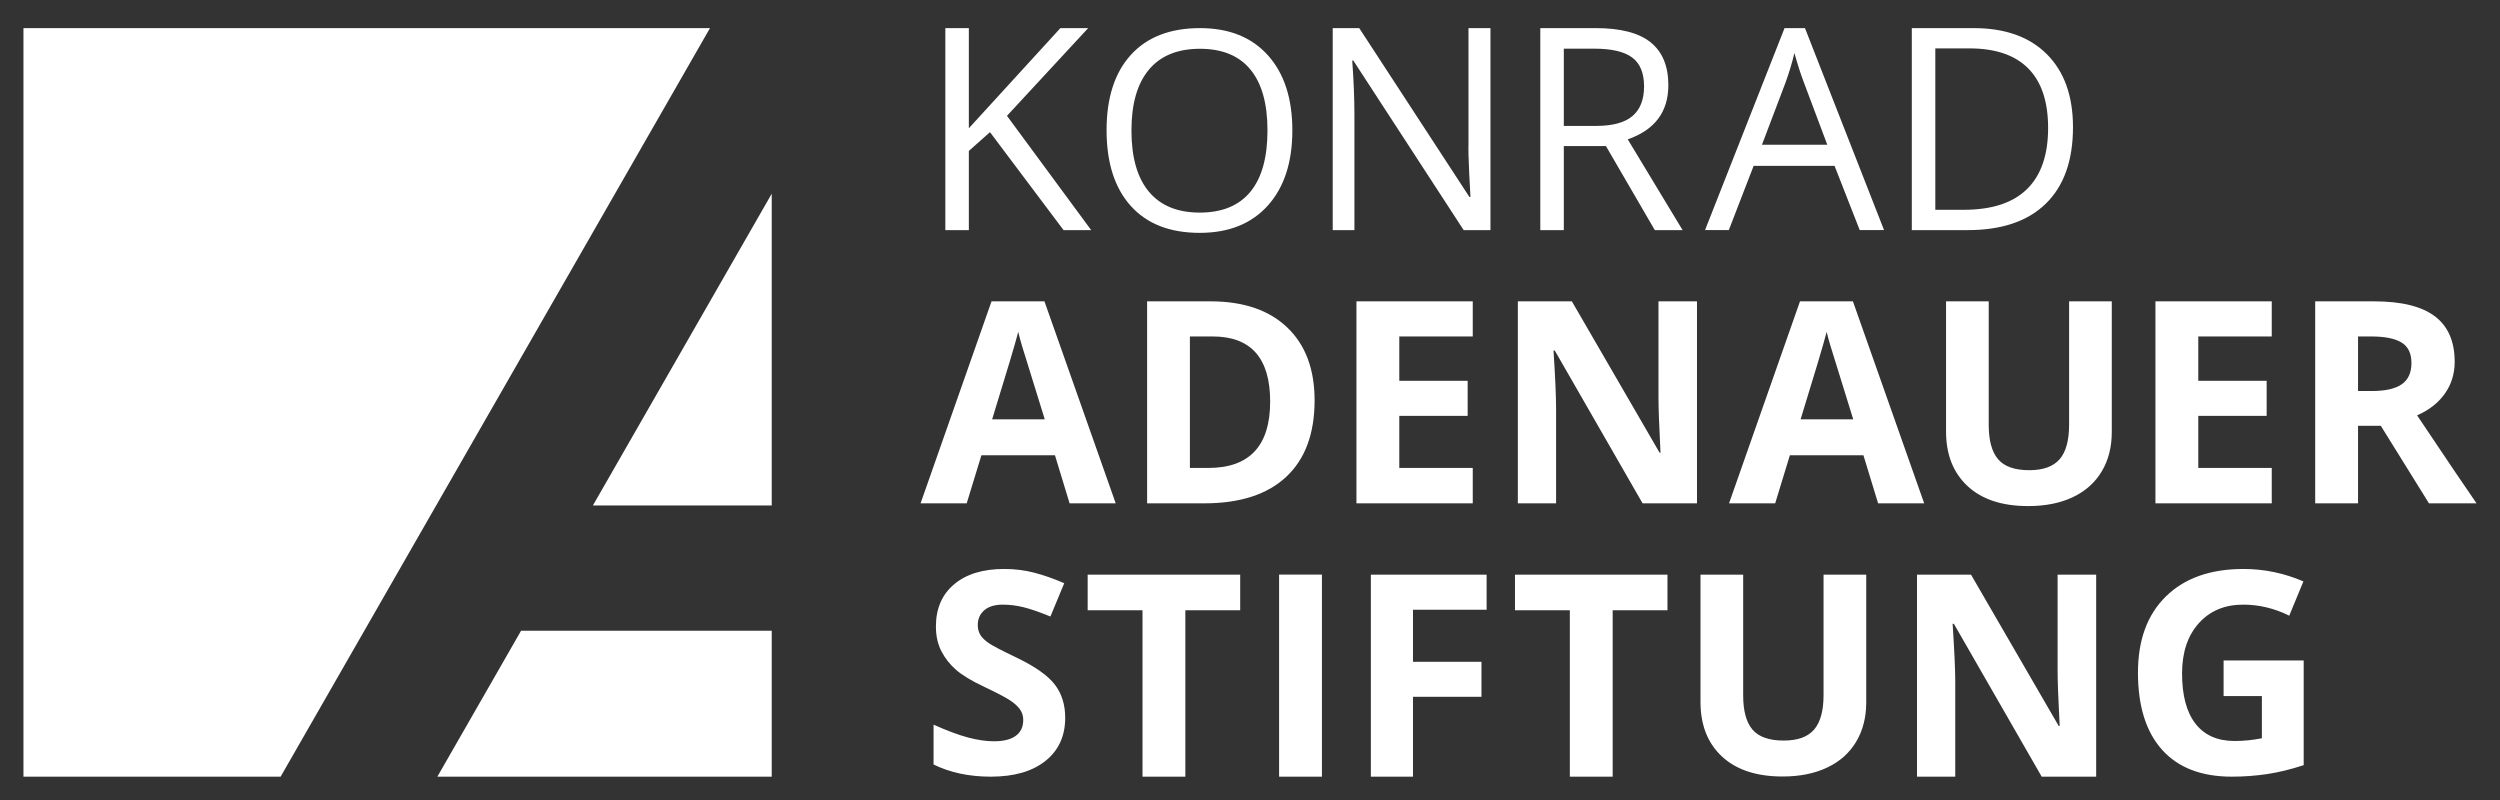
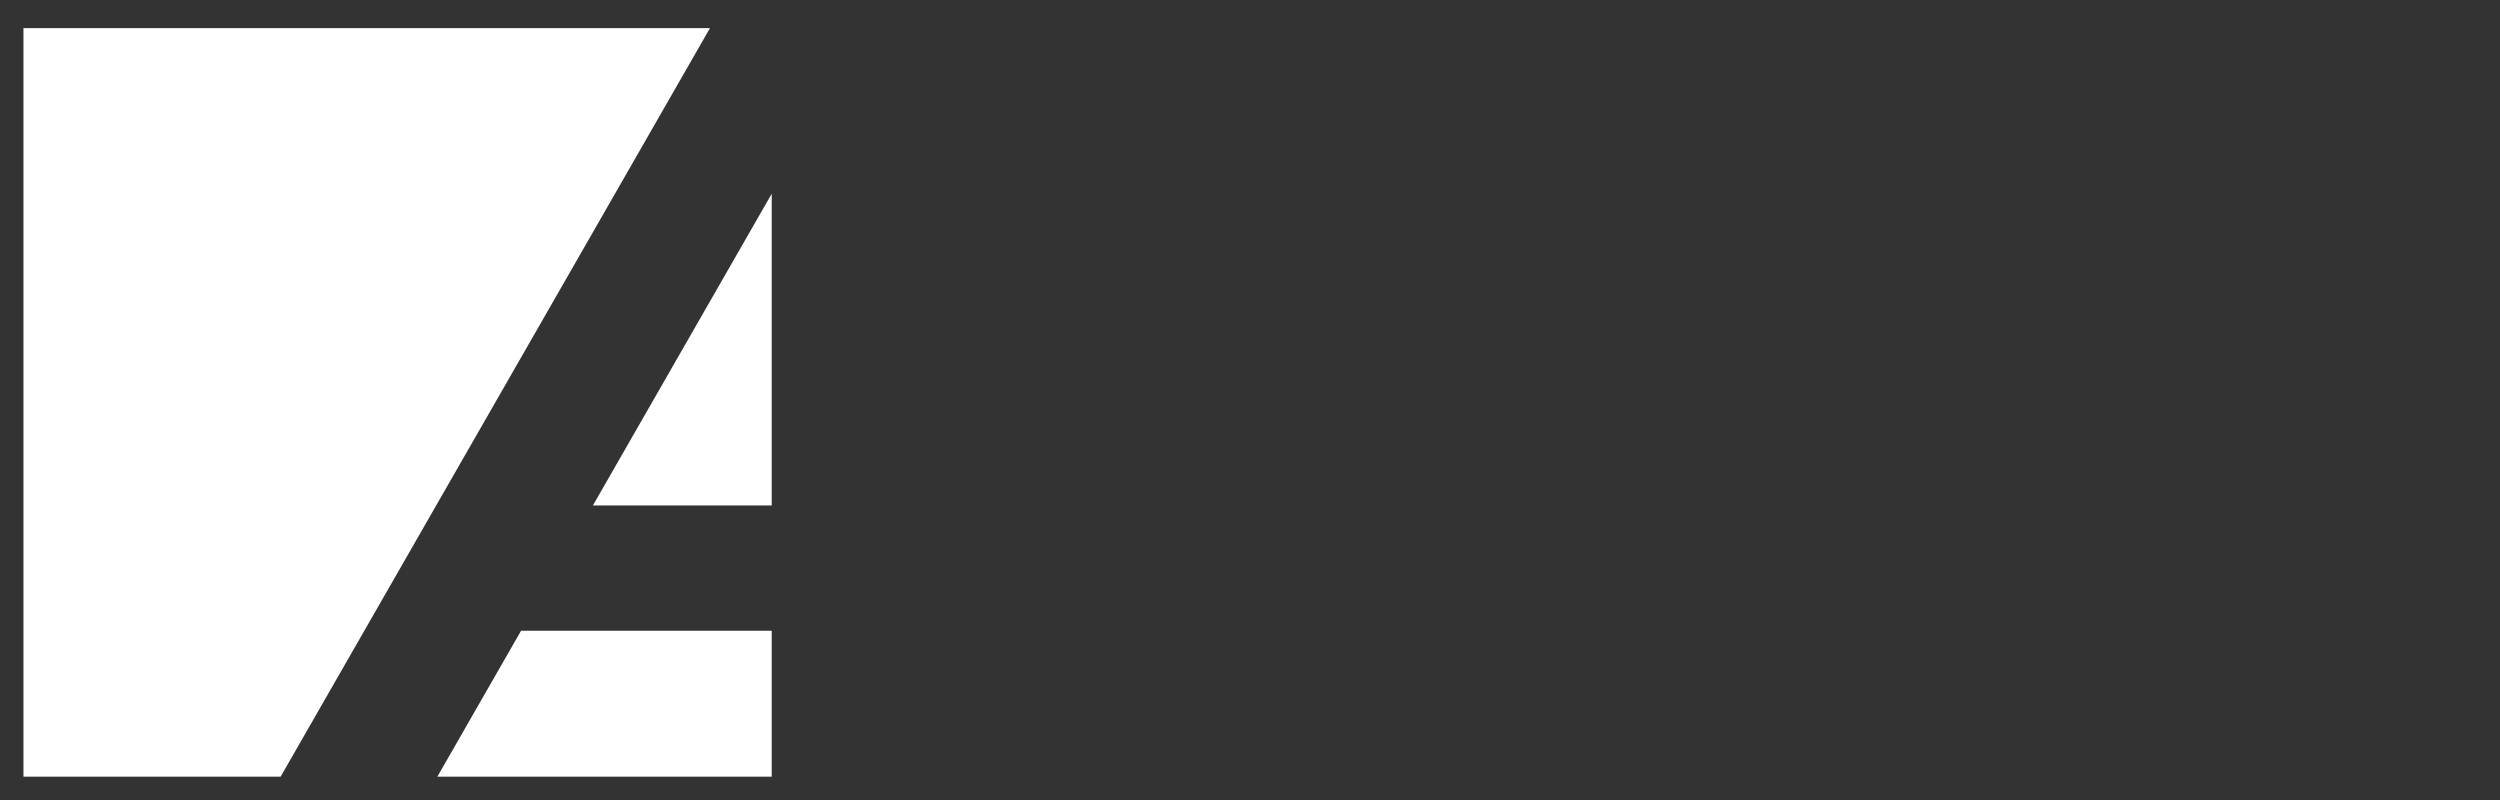
<svg xmlns="http://www.w3.org/2000/svg" width="400" height="128" viewBox="0 0 400 128" fill="none">
  <rect x="0" y="0" width="400" height="128" fill="#333333" stroke="none" />
-   <path d="M151.254 4.499V36.818H155.015V24.152L158.398 21.145L170.17 36.818H174.588L161.115 18.533L174.106 4.499H169.662L155.015 20.523V4.499H151.254ZM191.997 4.499C187.224 4.499 183.535 5.926 180.943 8.777C178.35 11.628 177.051 15.641 177.051 20.821C177.051 26.046 178.35 30.095 180.935 32.961C183.519 35.828 187.194 37.257 191.953 37.257C196.607 37.257 200.242 35.8 202.858 32.883C205.471 29.965 206.776 25.959 206.776 20.865C206.776 15.758 205.473 11.751 202.866 8.847C200.26 5.945 196.638 4.499 191.997 4.499ZM213.236 4.499V36.818H216.707V18.445C216.707 15.794 216.591 12.873 216.357 9.689H216.532L234.186 36.818H238.473V4.499H234.958V23.039C234.926 23.966 234.967 25.518 235.072 27.676C235.174 29.836 235.244 31.109 235.273 31.506H235.098L217.479 4.499H213.236ZM246.449 4.499V36.818H250.21V23.372H256.951L264.77 36.818H269.214L260.439 22.294C264.769 20.79 266.935 17.897 266.935 13.624C266.935 10.572 265.987 8.289 264.095 6.77C262.201 5.252 259.275 4.499 255.311 4.499H246.449ZM285.527 4.499L272.808 36.809H276.612L280.583 26.536H293.53L297.553 36.809H301.445L288.796 4.499H285.527ZM305.889 4.499V36.818H314.839C320.275 36.818 324.434 35.408 327.33 32.584C330.224 29.764 331.678 25.683 331.678 20.348C331.678 15.352 330.281 11.457 327.497 8.672C324.711 5.887 320.81 4.499 315.786 4.499H305.889ZM309.65 7.743H315.102C319.271 7.743 322.41 8.815 324.525 10.951C326.639 13.089 327.698 16.264 327.698 20.479C327.698 24.797 326.567 28.058 324.315 30.262C322.059 32.465 318.695 33.566 314.217 33.566H309.65V7.743ZM250.21 7.787H255.092C257.876 7.787 259.899 8.264 261.158 9.208C262.418 10.15 263.051 11.691 263.051 13.827C263.051 15.934 262.43 17.515 261.193 18.569C259.955 19.622 258.006 20.147 255.355 20.147H250.21V7.787ZM191.997 7.805C195.561 7.805 198.252 8.915 200.07 11.128C201.89 13.341 202.796 16.585 202.796 20.866C202.796 25.191 201.888 28.463 200.061 30.684C198.233 32.904 195.533 34.015 191.953 34.015C188.402 34.015 185.689 32.903 183.827 30.675C181.962 28.446 181.031 25.176 181.031 20.866C181.031 16.614 181.962 13.373 183.827 11.145C185.689 8.918 188.417 7.805 191.997 7.805ZM287.104 8.48C287.618 10.322 288.117 11.876 288.603 13.144L292.364 23.154H281.915L285.711 13.144C286.314 11.449 286.778 9.895 287.104 8.48ZM158.644 48.215L147.292 80.534H154.673L157.022 72.847H168.794L171.135 80.534H178.515L167.111 48.215H158.644ZM183.538 48.215V80.534H192.681C198.396 80.534 202.767 79.122 205.794 76.292C208.821 73.463 210.335 69.384 210.335 64.064C210.335 59.068 208.878 55.181 205.961 52.396C203.045 49.611 198.953 48.215 193.68 48.215H183.538ZM217.032 48.215V80.534H235.641V74.872H223.886V66.544H234.826V60.925H223.886V53.834H235.641V48.215H217.032ZM242.855 48.215V80.534H248.974V65.326C248.974 63.484 248.842 60.405 248.562 56.087H248.763L262.815 80.534H271.519V48.215H265.357V63.511C265.357 65.25 265.461 68.226 265.681 72.426H265.532L251.498 48.215H242.855ZM287.999 48.215L276.647 80.534H284.028L286.377 72.847H298.149L300.498 80.534H307.87L296.466 48.215H287.999ZM311.368 48.215V69.042C311.368 72.742 312.524 75.654 314.821 77.782C317.119 79.913 320.345 80.972 324.499 80.972C327.252 80.972 329.642 80.502 331.66 79.544C333.677 78.585 335.219 77.204 336.289 75.406C337.356 73.61 337.884 71.518 337.884 69.13V48.215H331.056V67.955C331.056 70.462 330.555 72.3 329.548 73.469C328.537 74.642 326.914 75.231 324.674 75.231C322.361 75.231 320.704 74.651 319.704 73.487C318.701 72.322 318.196 70.49 318.196 67.999V48.215H311.368ZM344.87 48.215V80.534H363.48V74.872H351.725V66.544H362.665V60.925H351.725V53.834H363.48V48.215H344.87ZM370.431 48.215V80.534H377.286V68.131H380.932L388.637 80.534H396.246C394.773 78.412 391.597 73.722 386.735 66.457C388.651 65.617 390.132 64.457 391.179 62.977C392.223 61.494 392.748 59.803 392.748 57.901C392.748 54.645 391.699 52.216 389.593 50.617C387.486 49.018 384.236 48.215 379.845 48.215H370.431ZM162.921 53.098C163.04 53.628 163.227 54.355 163.5 55.272C163.772 56.184 164.998 60.127 167.164 67.096H158.74C161.039 59.655 162.435 54.985 162.921 53.098ZM292.267 53.098C292.386 53.628 292.581 54.355 292.855 55.272C293.127 56.184 294.353 60.127 296.519 67.096H288.095C290.393 59.655 291.781 54.985 292.267 53.098ZM190.384 53.834H194.031C200.158 53.834 203.226 57.307 203.226 64.248C203.226 71.335 199.919 74.872 193.321 74.872H190.384V53.834ZM377.286 53.834H379.363C381.573 53.834 383.2 54.158 384.254 54.807C385.307 55.454 385.832 56.545 385.832 58.077C385.832 59.625 385.32 60.756 384.289 61.478C383.259 62.199 381.66 62.565 379.495 62.565H377.286V53.834ZM160.686 91.035C157.268 91.035 154.593 91.854 152.657 93.49C150.717 95.124 149.746 97.373 149.746 100.231C149.746 101.748 150.042 103.076 150.632 104.21C151.22 105.346 152.012 106.344 152.998 107.199C153.985 108.053 155.468 108.945 157.443 109.873C159.548 110.875 160.94 111.608 161.624 112.064C162.31 112.522 162.831 112.991 163.184 113.484C163.537 113.978 163.719 114.544 163.719 115.176C163.719 116.312 163.312 117.17 162.509 117.744C161.707 118.321 160.55 118.604 159.047 118.604C157.795 118.604 156.418 118.405 154.909 118.007C153.399 117.608 151.549 116.919 149.369 115.947V122.32C152.022 123.618 155.073 124.266 158.521 124.266C162.263 124.266 165.18 123.421 167.278 121.742C169.378 120.062 170.433 117.762 170.433 114.843C170.433 112.736 169.87 110.956 168.75 109.505C167.632 108.053 165.563 106.611 162.544 105.166C160.26 104.076 158.806 103.315 158.196 102.895C157.585 102.474 157.145 102.048 156.864 101.598C156.585 101.149 156.444 100.615 156.444 100.012C156.444 99.038 156.785 98.25 157.478 97.645C158.171 97.04 159.17 96.742 160.467 96.742C161.557 96.742 162.662 96.884 163.789 97.162C164.916 97.443 166.342 97.937 168.067 98.644L170.276 93.314C168.612 92.593 167.015 92.028 165.49 91.631C163.964 91.234 162.365 91.035 160.686 91.035ZM358.957 91.035C353.667 91.035 349.537 92.5 346.553 95.418C343.57 98.335 342.074 102.403 342.074 107.62C342.074 112.984 343.36 117.096 345.931 119.962C348.5 122.83 352.223 124.266 357.098 124.266C359.014 124.266 360.891 124.126 362.726 123.854C364.561 123.58 366.514 123.105 368.59 122.425V105.674H355.775V111.372H361.902V118.121C360.429 118.415 358.975 118.56 357.545 118.56C354.805 118.56 352.714 117.639 351.278 115.79C349.84 113.941 349.13 111.26 349.13 107.752C349.13 104.392 350.02 101.712 351.804 99.722C353.584 97.733 355.953 96.742 358.913 96.742C361.46 96.742 363.919 97.333 366.276 98.513L368.546 93.025C365.467 91.701 362.271 91.035 358.957 91.035ZM204.655 91.938V124.266H211.509V91.938H204.655ZM174.027 91.947V97.645H182.802V124.266H189.656V97.645H198.431V91.947H174.027ZM219.337 91.947V124.266H226.078V111.484H237.035V105.892H226.078V97.556H237.859V91.946L219.337 91.947ZM242.399 91.947V97.645H251.174V124.266H258.029V97.645H266.794V91.947H242.399ZM272.08 91.947V112.301C272.08 116.001 273.227 118.92 275.525 121.049C277.824 123.179 281.057 124.24 285.211 124.24C287.965 124.24 290.347 123.761 292.364 122.802C294.381 121.846 295.924 120.463 296.992 118.665C298.062 116.869 298.596 114.777 298.596 112.389V91.947H291.768V111.223C291.768 113.729 291.262 115.564 290.251 116.737C289.241 117.908 287.625 118.49 285.386 118.49C283.074 118.49 281.409 117.91 280.407 116.745C279.406 115.581 278.909 113.758 278.909 111.267V91.947H272.08ZM306.722 91.947V124.266H312.84V109.049C312.84 107.207 312.7 104.128 312.42 99.81H312.621L326.673 124.266H335.386V91.947H329.215V107.243C329.215 108.982 329.328 111.95 329.548 116.149H329.39L315.365 91.947H306.722Z" fill="white" />
-   <path d="M3.754 4.499V124.265H44.9L113.597 4.499H3.754ZM123.475 30.998L94.864 80.875H123.475V30.998ZM83.373 100.913L69.979 124.265H123.475V100.913H83.373Z" fill="white" />
+   <path d="M3.754 4.499V124.265H44.9L113.597 4.499ZM123.475 30.998L94.864 80.875H123.475V30.998ZM83.373 100.913L69.979 124.265H123.475V100.913H83.373Z" fill="white" />
</svg>